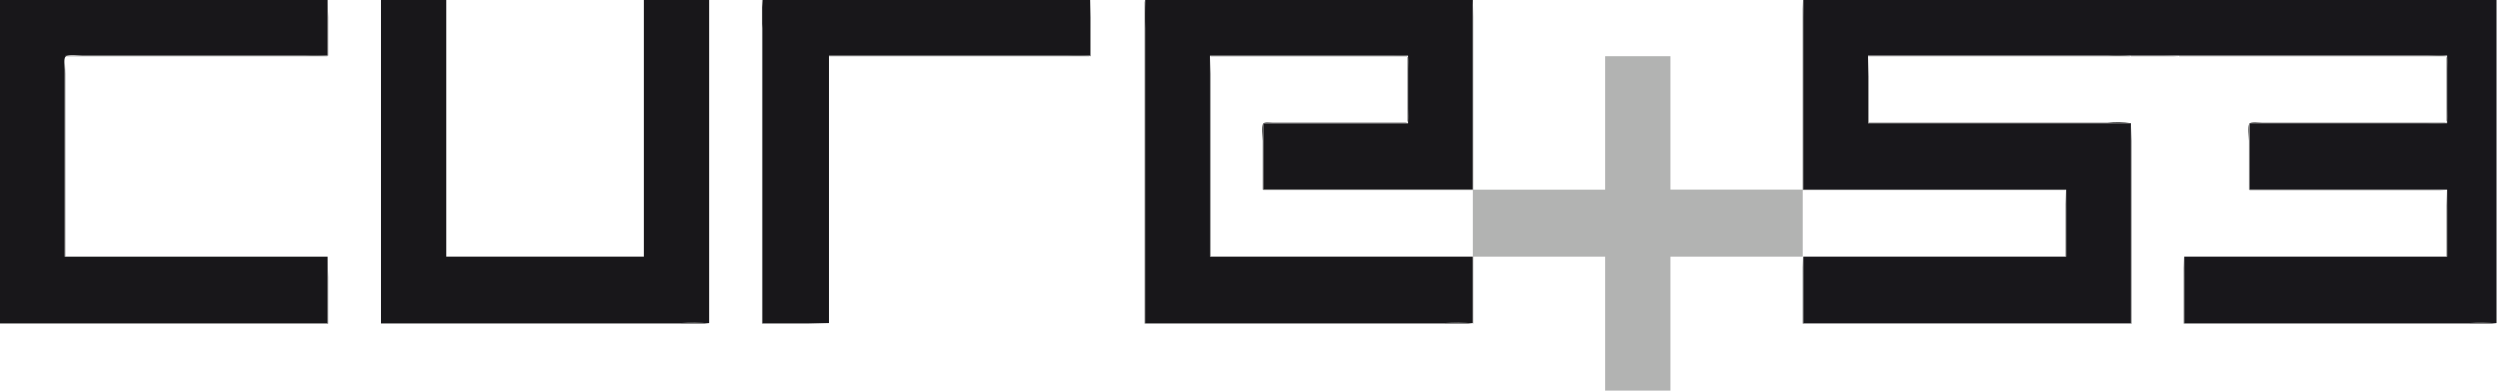
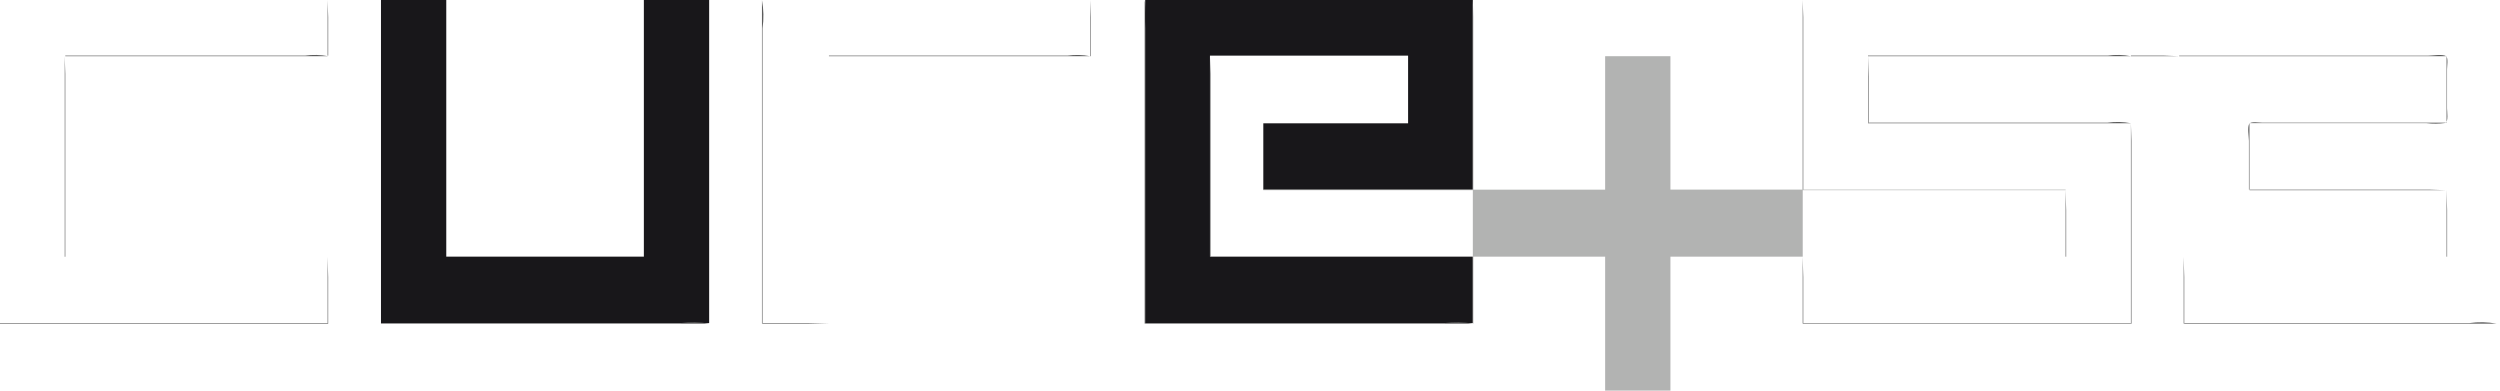
<svg xmlns="http://www.w3.org/2000/svg" width="256" height="40" viewBox="0 0 256 40" fill="none">
  <g clip-path="url(#clip0_164_383)">
-     <path d="M0 0V33.081H33.548V26.28H6.629V7.15C6.629 6.834 6.485 6.026 6.721 5.79C7.004 5.51 8.105 5.697 8.49 5.697H33.548V0H0Z" fill="#18171A" />
    <path d="M33.548 0V5.697H33.607V1.745L33.548 0Z" fill="#5C5C5C" />
    <path d="M39.012 0V33.081H72.617V0H65.931V26.28H45.698V0H39.012Z" fill="#18171A" />
    <path d="M78.024 0V33.14H78.083V2.908C78.222 1.942 78.202 0.96 78.024 0Z" fill="#5C5C5C" />
-     <path d="M78.083 0V33.081H84.887V5.697H111.632V0H78.083Z" fill="#18171A" />
    <path d="M111.632 0L111.631 5.756H111.69V1.745L111.632 0Z" fill="#5C5C5C" />
    <path d="M117.213 0V33.14H117.272V2.908C117.41 1.942 117.391 0.96 117.213 0Z" fill="#5C5C5C" />
    <path d="M117.27 0V33.081H150.818V26.28H123.899V5.697H144.189V12.627H129.363V19.43H150.818V0H117.27Z" fill="#18171A" />
    <path d="M150.818 0V19.42H129.363V19.479H150.818V33.143H150.877V26.28H164.366V40H171.052V26.28H184.6V19.476H211.519V19.417H171.052V5.756H164.366V19.42H150.877V1.745L150.818 0Z" fill="#B2B3B2" />
    <path d="M184.597 0V19.42H184.656V1.745L184.597 0Z" fill="#5C5C5C" />
-     <path d="M184.656 0V19.42H211.576V26.28H184.656V33.081H218.205V12.617H191.285V5.687H250.587V12.617H230.354V19.42H250.587V26.28H223.666V33.081H255.643V0H184.656Z" fill="#18171B" />
    <path d="M6.686 5.697V5.756H33.605C32.819 5.605 32.013 5.585 31.221 5.697H6.686ZM84.884 5.697V5.756H111.629C110.862 5.608 110.077 5.588 109.304 5.697H84.884Z" fill="#5C5C5C" />
-     <path d="M123.955 5.759H144.13V12.552H130.292C130.071 12.552 129.522 12.452 129.363 12.645C129.106 12.958 129.304 14.018 129.304 14.413V19.412H129.363V12.609H142.852C143.252 12.671 143.66 12.659 144.056 12.573C144.346 12.429 144.189 11.382 144.189 11.097V7.086C144.189 6.806 144.333 5.936 144.096 5.751C143.86 5.567 143.006 5.692 142.677 5.692H123.955V5.759Z" fill="#5C5C5C" />
    <path d="M191.283 5.697V5.756H218.202C217.416 5.605 216.611 5.585 215.818 5.697H191.283Z" fill="#5C5C5C" />
    <path d="M218.205 5.697V5.756H223.145L221.633 5.697H218.205Z" fill="#5C5C5C" />
    <path d="M223.145 5.697V5.756L250.528 5.756V12.56H231.632C231.36 12.56 230.536 12.424 230.349 12.652C230.092 12.966 230.29 14.025 230.29 14.421V19.415H230.346V12.611H248.486C249.12 12.687 249.762 12.681 250.395 12.593C250.741 12.491 250.577 11.397 250.577 11.1V7.096C250.577 6.816 250.721 5.946 250.485 5.762C250.157 5.505 249.017 5.703 248.601 5.703H223.145V5.697Z" fill="#5C5C5C" />
    <path d="M6.629 5.756V26.288H6.688V7.566L6.629 5.756Z" fill="#5C5C5C" />
    <path d="M123.899 5.756V26.288H123.958V7.553L123.899 5.756Z" fill="#5C5C5C" />
    <path d="M191.285 5.756V12.56H191.345V7.851L191.285 5.756Z" fill="#5C5C5C" />
    <path d="M191.283 12.56V12.619H218.202C217.416 12.468 216.611 12.448 215.818 12.56H191.283Z" fill="#5C5C5C" />
    <path d="M218.205 12.617V33.148H218.263V14.413L218.205 12.617Z" fill="#5C5C5C" />
    <path d="M211.517 19.42V26.28H211.576L211.575 21.512L211.517 19.42Z" fill="#5C5C5C" />
    <path d="M230.357 19.42V19.479H250.531L248.734 19.42H230.357Z" fill="#5C5C5C" />
    <path d="M250.529 19.42V26.28H250.585V21.512L250.529 19.42Z" fill="#5C5C5C" />
    <path d="M33.548 26.28V33.084H0V33.143H33.605V28.374L33.548 26.28ZM184.597 26.28V33.14H218.202V33.081H184.656V28.372L184.597 26.28Z" fill="#5C5C5C" />
    <path d="M223.609 26.28V33.14H223.668V28.372L223.609 26.28Z" fill="#5C5C5C" />
    <path d="M39.012 33.083V33.142H72.617C71.657 32.965 70.675 32.945 69.709 33.083H39.012ZM78.083 33.083V33.142H84.887L82.793 33.083H78.083ZM117.27 33.083V33.142L150.818 33.143C149.859 32.965 148.876 32.945 147.91 33.083H117.27ZM223.668 33.083V33.142H255.646C254.726 32.971 253.783 32.951 252.856 33.083H223.668Z" fill="#5C5C5C" />
  </g>
  <defs>
    <clipPath id="clip0_164_383">
      <rect width="256" height="40" fill="white" />
    </clipPath>
  </defs>
</svg>